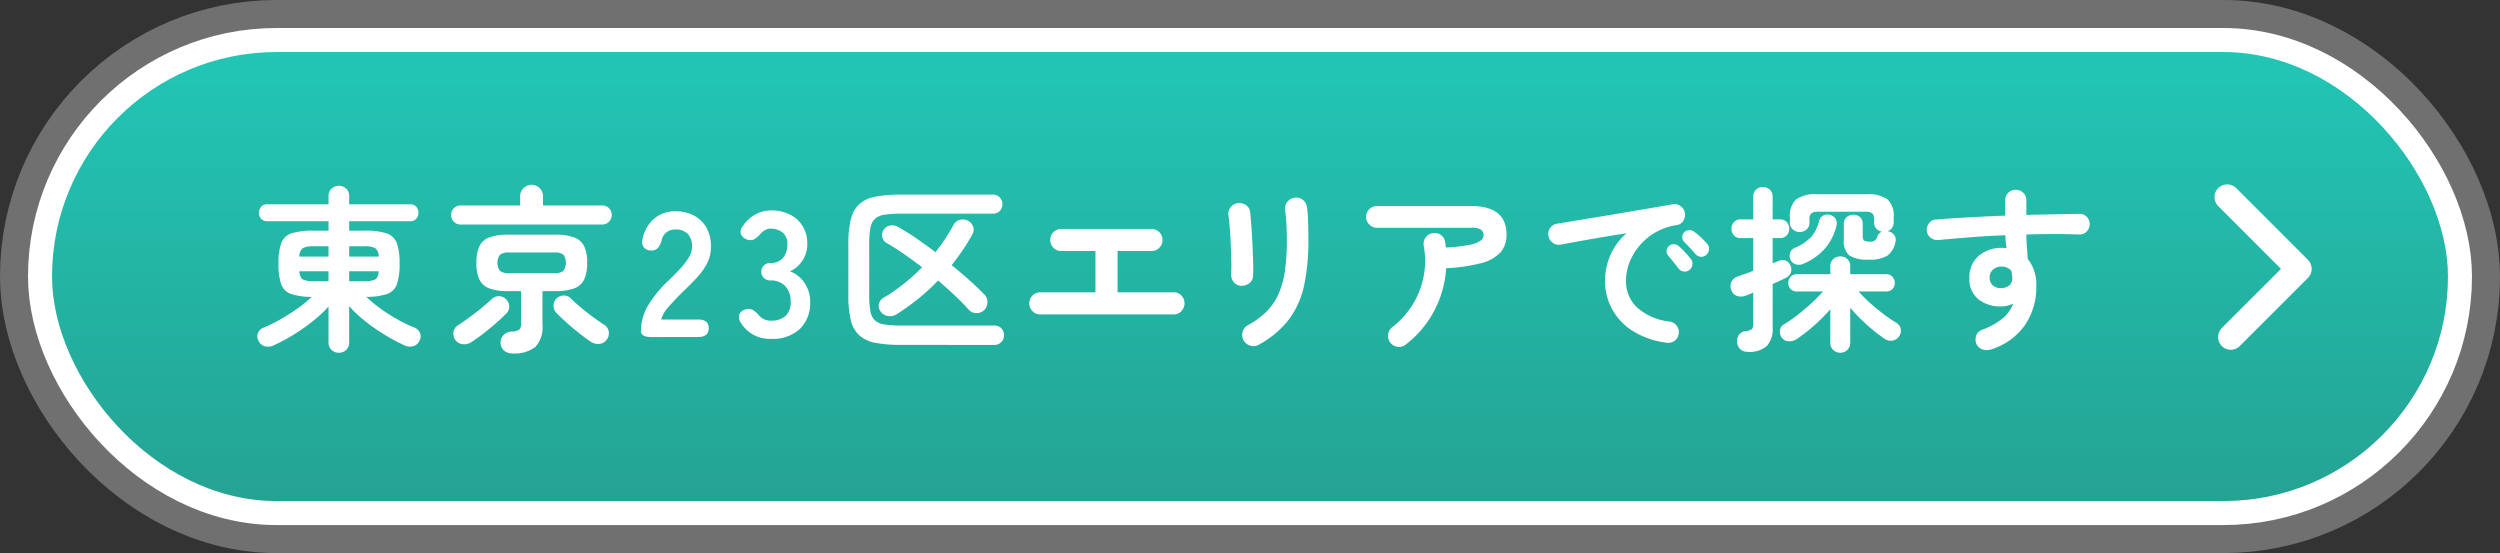
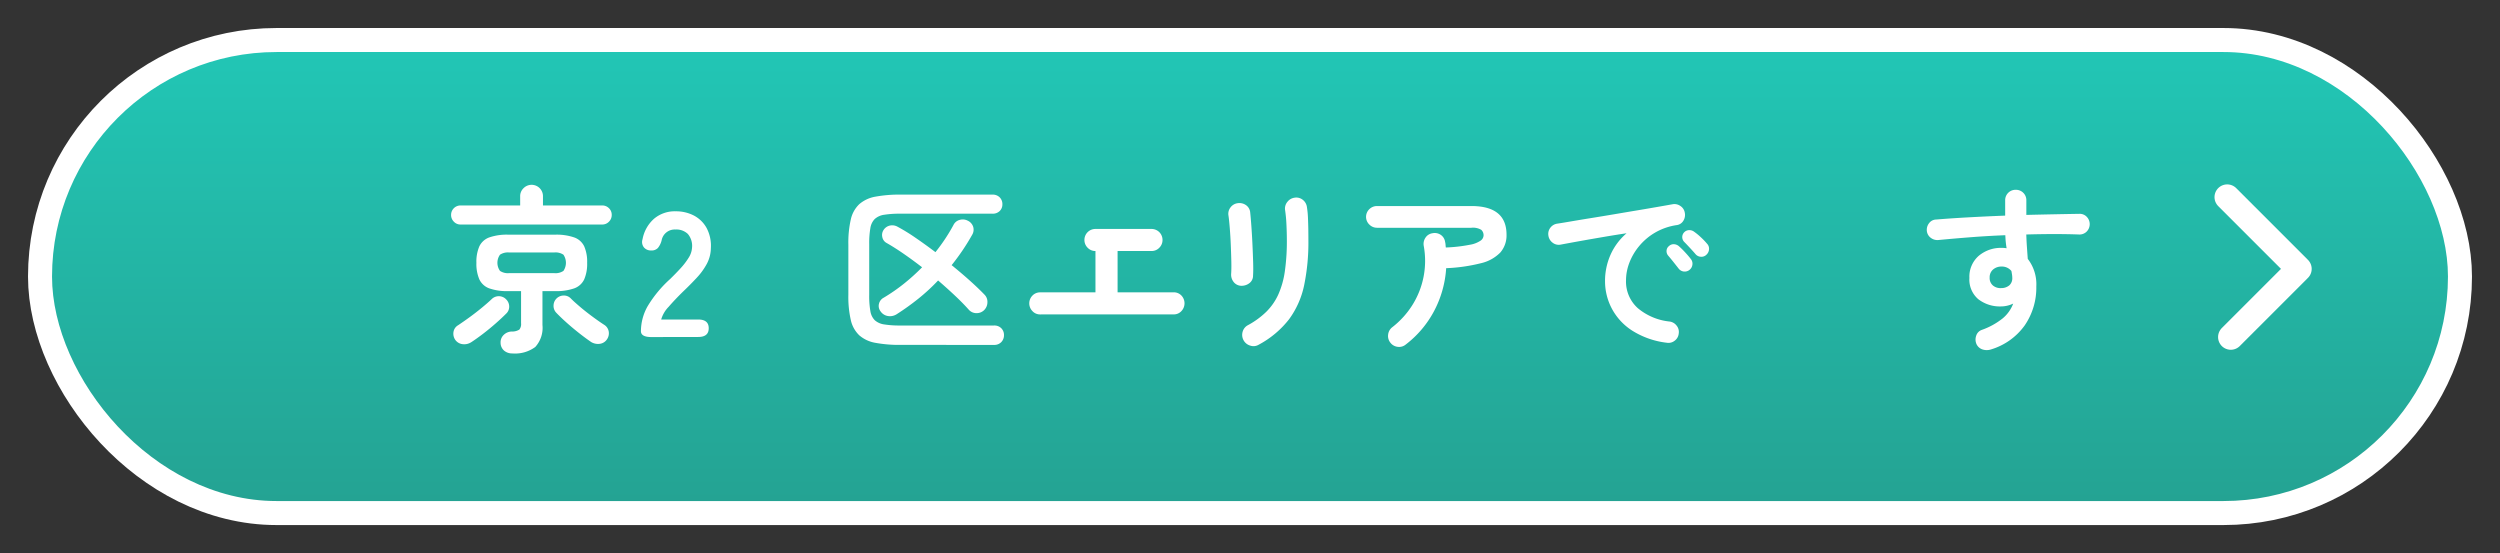
<svg xmlns="http://www.w3.org/2000/svg" width="294.871" height="65.234" viewBox="0 0 294.871 65.234">
  <rect x="0" y="0" width="294.871" height="65.234" fill="#333333" stroke="none" />
  <defs>
    <linearGradient id="linear-gradient" x1="0.5" y1="1" x2="0.5" gradientUnits="objectBoundingBox">
      <stop offset="0" stop-color="#24a393" />
      <stop offset="1" stop-color="#22c6b5" />
    </linearGradient>
  </defs>
  <g id="グループ_375" data-name="グループ 375" transform="translate(1148.663 -6549.981)">
    <g id="グループ_374" data-name="グループ 374" transform="translate(444.255 -0.912)">
      <g id="グループ_194" data-name="グループ 194" transform="translate(-1632 -134)">
-         <rect id="長方形_121" data-name="長方形 121" width="282.597" height="52.96" rx="26.48" transform="translate(45.219 6691.03)" fill="none" stroke="#707070" stroke-width="12.274" />
        <rect id="長方形_122" data-name="長方形 122" width="282.597" height="52.96" rx="26.48" transform="translate(45.219 6691.03)" fill="none" stroke="#fff" stroke-width="5.665" />
        <rect id="長方形_123" data-name="長方形 123" width="282.597" height="52.96" rx="26.48" transform="translate(45.219 6691.03)" fill="url(#linear-gradient)" />
      </g>
      <g id="グループ_195" data-name="グループ 195" transform="translate(-1632 -134)">
        <path id="パス_1771" data-name="パス 1771" d="M302.2,6724.648l8.042-8.042-8.464-8.464" fill="none" stroke="#fff" stroke-linecap="round" stroke-linejoin="round" stroke-width="3" />
      </g>
      <g id="グループ_197" data-name="グループ 197" transform="translate(-1632 -134)">
        <g id="グループ_196" data-name="グループ 196">
-           <path id="パス_1772" data-name="パス 1772" d="M79.049,6726.5a1.221,1.221,0,0,1-.861-.336,1.158,1.158,0,0,1-.357-.883v-4.242a14.437,14.437,0,0,1-1.89,1.765,23.678,23.678,0,0,1-2.289,1.6,19.92,19.92,0,0,1-2.331,1.238,1.447,1.447,0,0,1-1.008.094,1.155,1.155,0,0,1-.735-.639,1.057,1.057,0,0,1-.063-.935,1.071,1.071,0,0,1,.651-.619,17.922,17.922,0,0,0,1.984-.977,23.481,23.481,0,0,0,1.985-1.26,15.57,15.57,0,0,0,1.722-1.4,7.684,7.684,0,0,1-2.447-.336,1.893,1.893,0,0,1-1.165-1.166,7.2,7.2,0,0,1-.315-2.4,7.046,7.046,0,0,1,.325-2.436,1.928,1.928,0,0,1,1.218-1.156,8.229,8.229,0,0,1,2.594-.315h1.764v-1.113H70.607a.922.922,0,0,1-.725-.293,1.011,1.011,0,0,1-.262-.693,1.041,1.041,0,0,1,.262-.715.926.926,0,0,1,.725-.293h7.224v-.967a1.153,1.153,0,0,1,.357-.881,1.271,1.271,0,0,1,1.722,0,1.153,1.153,0,0,1,.357.881v.967h7.2a.892.892,0,0,1,.714.293,1.067,1.067,0,0,1,.252.715,1.035,1.035,0,0,1-.252.693.889.889,0,0,1-.714.293h-7.2v1.113h1.806a8.233,8.233,0,0,1,2.594.315,1.929,1.929,0,0,1,1.217,1.156A7.042,7.042,0,0,1,86.21,6716a7.174,7.174,0,0,1-.315,2.414,1.893,1.893,0,0,1-1.155,1.156,7.657,7.657,0,0,1-2.457.336,16.659,16.659,0,0,0,1.7,1.4,20.253,20.253,0,0,0,1.974,1.26,16.839,16.839,0,0,0,1.974.955,1.157,1.157,0,0,1,.672.619,1.011,1.011,0,0,1-.042.936,1.175,1.175,0,0,1-.714.641,1.439,1.439,0,0,1-1.029-.075,24.1,24.1,0,0,1-2.352-1.259,21.573,21.573,0,0,1-2.31-1.608,14.99,14.99,0,0,1-1.89-1.773v4.283a1.158,1.158,0,0,1-.357.883A1.223,1.223,0,0,1,79.049,6726.5Zm-4.662-11.34h3.444v-1.219H76.109a2.683,2.683,0,0,0-1.313.221A1.246,1.246,0,0,0,74.387,6715.156Zm1.722,2.9h1.722v-1.175H74.387c.042.5.178.826.409.964A2.783,2.783,0,0,0,76.109,6718.054Zm4.158-2.9h3.486a1.246,1.246,0,0,0-.41-1,2.742,2.742,0,0,0-1.333-.221H80.267Zm0,2.9H82.01a2.844,2.844,0,0,0,1.333-.211c.231-.138.368-.461.41-.964H80.267Z" fill="#fff" />
          <path id="パス_1773" data-name="パス 1773" d="M93.4,6711.375a1.053,1.053,0,0,1-.787-.336,1.1,1.1,0,0,1-.326-.8,1.113,1.113,0,0,1,1.113-1.113h7.035v-1.051a1.3,1.3,0,0,1,.4-.987,1.339,1.339,0,0,1,2.289.987v1.051H110.1a1.1,1.1,0,0,1,.809.326,1.069,1.069,0,0,1,.325.787,1.1,1.1,0,0,1-.325.8,1.082,1.082,0,0,1-.809.336Zm1.26,13.882a1.508,1.508,0,0,1-1.008.231,1.229,1.229,0,0,1-.882-.525,1.275,1.275,0,0,1-.2-.915,1.1,1.1,0,0,1,.535-.787c.378-.252.819-.558,1.323-.923s.994-.743,1.47-1.135.868-.735,1.176-1.028a1.192,1.192,0,0,1,1.7.02,1.186,1.186,0,0,1,.367.84,1.107,1.107,0,0,1-.346.84q-.546.548-1.249,1.166t-1.46,1.2Q95.336,6724.816,94.664,6725.257Zm4.851,1.323a1.448,1.448,0,0,1-.976-.336,1.22,1.22,0,0,1-.41-.924,1.2,1.2,0,0,1,.336-.893,1.389,1.389,0,0,1,.966-.431,1.59,1.59,0,0,0,.914-.231,1.05,1.05,0,0,0,.2-.756v-3.779H99.053a6.319,6.319,0,0,1-2.268-.326,2.071,2.071,0,0,1-1.165-1.061,4.62,4.62,0,0,1-.347-1.953,4.547,4.547,0,0,1,.347-1.941,2.077,2.077,0,0,1,1.165-1.051,6.33,6.33,0,0,1,2.268-.326h5.481a6.417,6.417,0,0,1,2.278.326,2.076,2.076,0,0,1,1.177,1.051,4.548,4.548,0,0,1,.346,1.941,4.621,4.621,0,0,1-.346,1.953,2.07,2.07,0,0,1-1.177,1.061,6.406,6.406,0,0,1-2.278.326h-1.47v3.99a3.356,3.356,0,0,1-.85,2.6A4,4,0,0,1,99.515,6726.58Zm-.378-9.471h5.313a1.674,1.674,0,0,0,1.092-.264,1.7,1.7,0,0,0,0-1.91,1.672,1.672,0,0,0-1.092-.262H99.137a1.673,1.673,0,0,0-1.081.262,1.648,1.648,0,0,0,0,1.91A1.675,1.675,0,0,0,99.137,6717.109Zm9.639,8.1q-.672-.462-1.417-1.05t-1.439-1.207q-.693-.618-1.218-1.166a1.16,1.16,0,0,1-.326-.85,1.2,1.2,0,0,1,1.208-1.186,1.112,1.112,0,0,1,.84.356c.308.309.7.658,1.166,1.051s.952.769,1.449,1.135.927.664,1.291.9a1.156,1.156,0,0,1,.557.818,1.243,1.243,0,0,1-.221.924,1.191,1.191,0,0,1-.882.516A1.55,1.55,0,0,1,108.776,6725.214Z" fill="#fff" />
          <path id="パス_1774" data-name="パス 1774" d="M115.918,6724.648q-1.239,0-1.239-.693a6.011,6.011,0,0,1,.788-2.94,14.046,14.046,0,0,1,2.636-3.193c.433-.42.846-.842,1.238-1.27a8.218,8.218,0,0,0,.966-1.259,2.484,2.484,0,0,0,.4-1.188,2.177,2.177,0,0,0-.494-1.617,1.953,1.953,0,0,0-1.46-.524,1.572,1.572,0,0,0-1.638,1.3,2.329,2.329,0,0,1-.43.871,1.013,1.013,0,0,1-.809.3,1.065,1.065,0,0,1-.84-.357,1.018,1.018,0,0,1-.168-.965,4.244,4.244,0,0,1,1.365-2.426,3.771,3.771,0,0,1,2.52-.871,4.591,4.591,0,0,1,2.174.5,3.657,3.657,0,0,1,1.5,1.471,4.471,4.471,0,0,1,.5,2.373,4.061,4.061,0,0,1-.462,1.826,7.715,7.715,0,0,1-1.165,1.627q-.725.787-1.649,1.67-.966.945-1.711,1.806a3.545,3.545,0,0,0-.872,1.49h4.368q1.239,0,1.239,1.03t-1.239,1.029Z" fill="#fff" />
-           <path id="パス_1775" data-name="パス 1775" d="M130.047,6724.857a3.959,3.959,0,0,1-3.591-1.91,1.062,1.062,0,0,1-.168-.967.953.953,0,0,1,.651-.566,1.13,1.13,0,0,1,.861,0,2.78,2.78,0,0,1,.735.588,1.763,1.763,0,0,0,1.47.714,2.573,2.573,0,0,0,1.7-.525,2.179,2.179,0,0,0,.63-1.764,2.5,2.5,0,0,0-.63-1.785,2.351,2.351,0,0,0-1.806-.672,1.029,1.029,0,1,1,0-2.058,1.888,1.888,0,0,0,1.554-.619,2.34,2.34,0,0,0,.5-1.524,1.7,1.7,0,0,0-.6-1.48,2.263,2.263,0,0,0-1.355-.43,1.353,1.353,0,0,0-.745.209,2.287,2.287,0,0,0-.557.5,2.7,2.7,0,0,1-.745.588,1.218,1.218,0,0,1-1.481-.66,1,1,0,0,1,.231-.936,4.192,4.192,0,0,1,1.481-1.375,3.851,3.851,0,0,1,1.858-.473,4.79,4.79,0,0,1,2.237.5,3.678,3.678,0,0,1,1.491,1.375,3.925,3.925,0,0,1,.535,2.078,3.481,3.481,0,0,1-.577,1.965,3.438,3.438,0,0,1-1.46,1.269,3.606,3.606,0,0,1,1.712,1.365,3.882,3.882,0,0,1,.661,2.248,4.219,4.219,0,0,1-1.207,3.17A4.658,4.658,0,0,1,130.047,6724.857Z" fill="#fff" />
          <path id="パス_1776" data-name="パス 1776" d="M145.362,6725.572a15.613,15.613,0,0,1-3.024-.242,3.913,3.913,0,0,1-1.9-.881,3.545,3.545,0,0,1-1-1.785,12.305,12.305,0,0,1-.294-2.973v-5.963a12.305,12.305,0,0,1,.294-2.973,3.541,3.541,0,0,1,1-1.785,3.926,3.926,0,0,1,1.9-.881,15.613,15.613,0,0,1,3.024-.242h10.773a1.147,1.147,0,0,1,.861.326,1.116,1.116,0,0,1,.316.809,1.074,1.074,0,0,1-.316.8,1.159,1.159,0,0,1-.861.316H145.278a11.532,11.532,0,0,0-1.9.125,2.1,2.1,0,0,0-1.113.494,1.941,1.941,0,0,0-.525,1.083,10.353,10.353,0,0,0-.136,1.888v6.006a10.4,10.4,0,0,0,.136,1.891,1.945,1.945,0,0,0,.525,1.082,2.112,2.112,0,0,0,1.113.492,11.439,11.439,0,0,0,1.9.127h11.046a1.14,1.14,0,0,1,.862.326,1.115,1.115,0,0,1,.314.807,1.156,1.156,0,0,1-.314.82,1.13,1.13,0,0,1-.862.336Zm-.525-3.613a1.462,1.462,0,0,1-1.018.211,1.3,1.3,0,0,1-.872-.547,1.044,1.044,0,0,1-.189-.912,1.09,1.09,0,0,1,.546-.7,21.2,21.2,0,0,0,2.384-1.648,23.863,23.863,0,0,0,2.152-1.943q-1.113-.863-2.194-1.608t-2.006-1.269a1,1,0,0,1-.493-.694,1.072,1.072,0,0,1,.157-.84,1.191,1.191,0,0,1,.746-.513,1.281,1.281,0,0,1,.892.137,22.016,22.016,0,0,1,2.132,1.312q1.145.784,2.342,1.689a21.4,21.4,0,0,0,2.12-3.191,1.137,1.137,0,0,1,.725-.609,1.253,1.253,0,0,1,.955.084,1.2,1.2,0,0,1,.651.724,1.168,1.168,0,0,1-.126.955,26.094,26.094,0,0,1-2.415,3.571q1.092.882,2.09,1.773t1.774,1.692a1.2,1.2,0,0,1,.357.933,1.311,1.311,0,0,1-.42.936,1.262,1.262,0,0,1-.892.326,1.2,1.2,0,0,1-.872-.389q-.714-.8-1.648-1.68t-1.985-1.785a23.053,23.053,0,0,1-2.32,2.141A29.284,29.284,0,0,1,144.837,6721.959Z" fill="#fff" />
-           <path id="パス_1777" data-name="パス 1777" d="M161.759,6721.98a1.212,1.212,0,0,1-.9-.389,1.306,1.306,0,0,1,0-1.836,1.236,1.236,0,0,1,.9-.378h6.531V6714.5h-4.032a1.243,1.243,0,0,1-.924-.388,1.277,1.277,0,0,1-.378-.914,1.292,1.292,0,0,1,1.3-1.3H174.9a1.292,1.292,0,0,1,1.3,1.3,1.273,1.273,0,0,1-.378.914,1.242,1.242,0,0,1-.924.388H170.9v4.872h6.615a1.227,1.227,0,0,1,.913.378,1.332,1.332,0,0,1,0,1.836,1.2,1.2,0,0,1-.913.389Z" fill="#fff" />
+           <path id="パス_1777" data-name="パス 1777" d="M161.759,6721.98a1.212,1.212,0,0,1-.9-.389,1.306,1.306,0,0,1,0-1.836,1.236,1.236,0,0,1,.9-.378h6.531V6714.5a1.243,1.243,0,0,1-.924-.388,1.277,1.277,0,0,1-.378-.914,1.292,1.292,0,0,1,1.3-1.3H174.9a1.292,1.292,0,0,1,1.3,1.3,1.273,1.273,0,0,1-.378.914,1.242,1.242,0,0,1-.924.388H170.9v4.872h6.615a1.227,1.227,0,0,1,.913.378,1.332,1.332,0,0,1,0,1.836,1.2,1.2,0,0,1-.913.389Z" fill="#fff" />
          <path id="パス_1778" data-name="パス 1778" d="M185.444,6718.6a1.172,1.172,0,0,1-.85-.441,1.388,1.388,0,0,1-.3-.965c.027-.365.034-.852.021-1.459s-.036-1.254-.063-1.934-.067-1.33-.116-1.953-.1-1.129-.157-1.521a1.225,1.225,0,0,1,.252-.987,1.255,1.255,0,0,1,.861-.484,1.336,1.336,0,0,1,.966.242,1.166,1.166,0,0,1,.483.85c.042.392.087.922.136,1.586s.091,1.369.126,2.111.063,1.451.084,2.131.017,1.229-.01,1.648a1.089,1.089,0,0,1-.452.883A1.516,1.516,0,0,1,185.444,6718.6Zm2.1,6.951a1.186,1.186,0,0,1-1,.106,1.318,1.318,0,0,1-.9-1.617,1.254,1.254,0,0,1,.6-.778,9.678,9.678,0,0,0,2.185-1.586,6.878,6.878,0,0,0,1.417-2.025,10.142,10.142,0,0,0,.777-2.73,24.9,24.9,0,0,0,.241-3.717q0-.882-.051-1.891a15.908,15.908,0,0,0-.159-1.658,1.238,1.238,0,0,1,.285-.967,1.291,1.291,0,0,1,.871-.482,1.22,1.22,0,0,1,.955.273,1.285,1.285,0,0,1,.472.881,10.444,10.444,0,0,1,.117,1.209q.03.7.042,1.4c.006.461.009.875.009,1.239a25.062,25.062,0,0,1-.5,5.324,10.364,10.364,0,0,1-1.774,4.01A11.228,11.228,0,0,1,187.545,6725.55Z" fill="#fff" />
          <path id="パス_1779" data-name="パス 1779" d="M204.889,6725.529a1.216,1.216,0,0,1-.945.273,1.253,1.253,0,0,1-.861-.482,1.238,1.238,0,0,1-.273-.955,1.265,1.265,0,0,1,.483-.873,10.134,10.134,0,0,0,2.373-2.613,9.794,9.794,0,0,0,1.344-6.983,1.309,1.309,0,0,1,.21-.976,1.176,1.176,0,0,1,.819-.516,1.262,1.262,0,0,1,.977.189,1.2,1.2,0,0,1,.514.84,1.479,1.479,0,0,1,.052.315c.007.113.018.224.032.336a17.981,17.981,0,0,0,2.845-.325,3.143,3.143,0,0,0,1.281-.5.786.786,0,0,0,.326-.578.859.859,0,0,0-.273-.681,1.916,1.916,0,0,0-1.176-.242H201.508a1.259,1.259,0,0,1-.913-.379,1.255,1.255,0,0,1,0-1.817,1.288,1.288,0,0,1,.913-.367h11.109q4.158,0,4.158,3.381a3.068,3.068,0,0,1-.724,2.09,4.653,4.653,0,0,1-2.289,1.271,19.918,19.918,0,0,1-4.106.588,12.5,12.5,0,0,1-1.428,5.061A12.094,12.094,0,0,1,204.889,6725.529Z" fill="#fff" />
          <path id="パス_1780" data-name="パス 1780" d="M235.682,6725.32a9.764,9.764,0,0,1-4.1-1.44,6.97,6.97,0,0,1-2.4-2.613,6.885,6.885,0,0,1-.788-3.193,7.6,7.6,0,0,1,.651-3.139,7.175,7.175,0,0,1,1.89-2.531c-.84.127-1.737.269-2.688.432s-1.873.322-2.762.482-1.67.305-2.341.43a1.165,1.165,0,0,1-.935-.231,1.252,1.252,0,0,1-.493-.818,1.19,1.19,0,0,1,.22-.936,1.24,1.24,0,0,1,.83-.492q.672-.1,1.721-.283c.7-.119,1.485-.25,2.353-.389s1.757-.287,2.667-.441,1.8-.305,2.678-.451,1.675-.284,2.4-.41,1.323-.231,1.785-.315a1.2,1.2,0,0,1,.913.209,1.16,1.16,0,0,1,.515.777,1.29,1.29,0,0,1-.157.946,1.064,1.064,0,0,1-.767.525,7.156,7.156,0,0,0-2.583.893,7.051,7.051,0,0,0-1.88,1.595,6.971,6.971,0,0,0-1.155,1.975,5.81,5.81,0,0,0-.388,2.047,4.217,4.217,0,0,0,1.386,3.287,6.932,6.932,0,0,0,3.78,1.584,1.254,1.254,0,0,1,.818.5,1.165,1.165,0,0,1,.232.924,1.183,1.183,0,0,1-.484.841A1.169,1.169,0,0,1,235.682,6725.32Zm2.667-8.59a.9.9,0,0,1-1.282-.168c-.154-.195-.349-.443-.588-.744s-.455-.564-.65-.789a.8.8,0,0,1-.179-.557.738.738,0,0,1,.284-.556.789.789,0,0,1,.577-.219.947.947,0,0,1,.6.24,9.322,9.322,0,0,1,.725.715c.273.293.5.561.683.8a.859.859,0,0,1,.178.672A.9.9,0,0,1,238.349,6716.73Zm2.015-1.805a.829.829,0,0,1-.661.252.866.866,0,0,1-.641-.316c-.167-.195-.381-.434-.64-.713s-.493-.525-.7-.736a.811.811,0,0,1,.02-1.133.817.817,0,0,1,.568-.242.938.938,0,0,1,.609.2,7.032,7.032,0,0,1,.776.641,8.165,8.165,0,0,1,.736.767.834.834,0,0,1,.23.641A.948.948,0,0,1,240.364,6714.925Z" fill="#fff" />
-           <path id="パス_1781" data-name="パス 1781" d="M245.24,6726.39a1.225,1.225,0,0,1-.9-.314,1.382,1.382,0,0,1-.378-.84,1.212,1.212,0,0,1,.241-.861,1.117,1.117,0,0,1,.787-.442,1.344,1.344,0,0,0,.746-.24,1.142,1.142,0,0,0,.137-.684V6719.4c-.154.07-.3.133-.441.19s-.274.111-.4.167a1.6,1.6,0,0,1-1.092.032,1.051,1.051,0,0,1-.671-.746,1.191,1.191,0,0,1,.052-.946,1.208,1.208,0,0,1,.767-.609c.237-.084.511-.182.818-.293s.631-.23.967-.357v-3.864H244.4a1.032,1.032,0,0,1-.8-.316,1.089,1.089,0,0,1-.294-.776,1.136,1.136,0,0,1,.294-.789,1.022,1.022,0,0,1,.8-.324h1.471V6708.1a1.1,1.1,0,0,1,.336-.84,1.129,1.129,0,0,1,.8-.314,1.154,1.154,0,0,1,.818.314,1.1,1.1,0,0,1,.337.84v2.668h.861a1.024,1.024,0,0,1,.8.324,1.136,1.136,0,0,1,.294.789,1.089,1.089,0,0,1-.294.776,1.034,1.034,0,0,1-.8.316h-.861v2.981l.735-.293a1.15,1.15,0,0,1,.85-.01,1.155,1.155,0,0,1,.535,1.469,1.381,1.381,0,0,1-.672.6c-.21.1-.437.205-.682.325s-.5.234-.766.347v5.166a2.948,2.948,0,0,1-.682,2.141A3.045,3.045,0,0,1,245.24,6726.39Zm10.9.106a1.168,1.168,0,0,1-.829-.326,1.136,1.136,0,0,1-.347-.872v-3.927a20.931,20.931,0,0,1-1.869,1.881,20.291,20.291,0,0,1-2.121,1.648,1.517,1.517,0,0,1-.946.24,1,1,0,0,1-.818-.47,1.174,1.174,0,0,1-.179-.842.935.935,0,0,1,.451-.672,15.741,15.741,0,0,0,1.628-1.123q.851-.664,1.638-1.387a17.1,17.1,0,0,0,1.355-1.375h-3.066a.988.988,0,0,1-.757-.293,1.016,1.016,0,0,1-.272-.715,1.053,1.053,0,0,1,.272-.724.967.967,0,0,1,.757-.305h3.927v-.924a1.1,1.1,0,0,1,.347-.861,1.247,1.247,0,0,1,1.658,0,1.107,1.107,0,0,1,.346.861v.924h4.222a.966.966,0,0,1,.756.305,1.048,1.048,0,0,1,.272.724,1.012,1.012,0,0,1-.272.715.987.987,0,0,1-.756.293H258.3a15.458,15.458,0,0,0,1.323,1.334q.756.683,1.575,1.3a18.158,18.158,0,0,0,1.554,1.06,1.06,1.06,0,0,1,.515.713,1.093,1.093,0,0,1-.179.862,1.143,1.143,0,0,1-.778.525,1.224,1.224,0,0,1-.9-.189,18.872,18.872,0,0,1-2.09-1.639,21.913,21.913,0,0,1-2.006-2.037v4.095a1.139,1.139,0,0,1-.346.872A1.172,1.172,0,0,1,256.14,6726.5Zm-4.285-10.522a1.282,1.282,0,0,1-.944.1.985.985,0,0,1-.651-.557,1.137,1.137,0,0,1-.031-.82.975.975,0,0,1,.577-.588,5.469,5.469,0,0,0,1.911-1.281,4.425,4.425,0,0,0,.924-1.869.966.966,0,0,1,.462-.629,1.019,1.019,0,0,1,.819-.084,1.032,1.032,0,0,1,.682.482,1.1,1.1,0,0,1,.074.84,6.452,6.452,0,0,1-1.324,2.615A7.026,7.026,0,0,1,251.855,6715.974Zm7.645-.461a3.931,3.931,0,0,1-2.3-.494,2.2,2.2,0,0,1-.64-1.838v-1.826a1.067,1.067,0,0,1,.325-.851,1.25,1.25,0,0,1,1.586,0,1.086,1.086,0,0,1,.315.851v1.344q0,.461.189.578a1.393,1.393,0,0,0,.671.115.892.892,0,0,0,.6-.148,1.254,1.254,0,0,0,.283-.483.962.962,0,0,1,.526-.545,1.072,1.072,0,0,1-.924-1.113v-.336a.919.919,0,0,0-.221-.715,1.329,1.329,0,0,0-.829-.189h-5.523a1.323,1.323,0,0,0-.829.189.919.919,0,0,0-.221.715v.356a1.063,1.063,0,0,1-.336.83,1.243,1.243,0,0,1-1.628,0,1.048,1.048,0,0,1-.347-.83v-.567a2.679,2.679,0,0,1,.725-2.142,3.917,3.917,0,0,1,2.489-.608h5.817a3.918,3.918,0,0,1,2.488.608,2.679,2.679,0,0,1,.724,2.142v.547a1.108,1.108,0,0,1-.2.672,1.009,1.009,0,0,1-.514.377.362.362,0,0,1,.147.043,1.13,1.13,0,0,1,.661.461.982.982,0,0,1,.1.82,2.55,2.55,0,0,1-.945,1.574A3.95,3.95,0,0,1,259.5,6715.513Z" fill="#fff" />
          <path id="パス_1782" data-name="パス 1782" d="M273.887,6726.117a1.607,1.607,0,0,1-.977-.01,1.182,1.182,0,0,1-.7-.619,1.333,1.333,0,0,1-.042-.988,1.063,1.063,0,0,1,.65-.692,8.437,8.437,0,0,0,2.479-1.365,4.141,4.141,0,0,0,1.239-1.744,3.292,3.292,0,0,1-1.407.336,4.168,4.168,0,0,1-2.709-.85,3.039,3.039,0,0,1-1.05-2.51,3.258,3.258,0,0,1,1.092-2.6,4.049,4.049,0,0,1,2.751-.945c.1,0,.188,0,.272.009s.175.018.274.034c-.042-.239-.073-.485-.1-.737s-.038-.517-.053-.8q-2.1.082-4.126.241t-3.769.326a1.27,1.27,0,0,1-.9-.262,1.16,1.16,0,0,1-.462-.809,1.272,1.272,0,0,1,.273-.925,1.056,1.056,0,0,1,.818-.42q1.787-.147,3.886-.262t4.263-.2v-1.807a1.218,1.218,0,0,1,1.239-1.238,1.222,1.222,0,0,1,.9.357,1.2,1.2,0,0,1,.358.881v1.723q1.743-.042,3.339-.074t2.94-.053a1.132,1.132,0,0,1,.871.379,1.243,1.243,0,0,1-.063,1.742,1.193,1.193,0,0,1-.892.316q-2.689-.1-6.2,0c.014.491.038.979.073,1.469s.067.959.1,1.408a4.89,4.89,0,0,1,1.008,3.254,7.856,7.856,0,0,1-1.375,4.6A7.571,7.571,0,0,1,273.887,6726.117Zm1.239-7.244a1.478,1.478,0,0,0,.955-.326,1.126,1.126,0,0,0,.347-.893,2.592,2.592,0,0,0-.032-.377c-.021-.141-.045-.281-.073-.42a1.435,1.435,0,0,0-1.155-.525,1.5,1.5,0,0,0-1,.345,1.191,1.191,0,0,0-.409.957,1.148,1.148,0,0,0,.388.934A1.39,1.39,0,0,0,275.126,6718.873Z" fill="#fff" />
        </g>
      </g>
    </g>
  </g>
</svg>